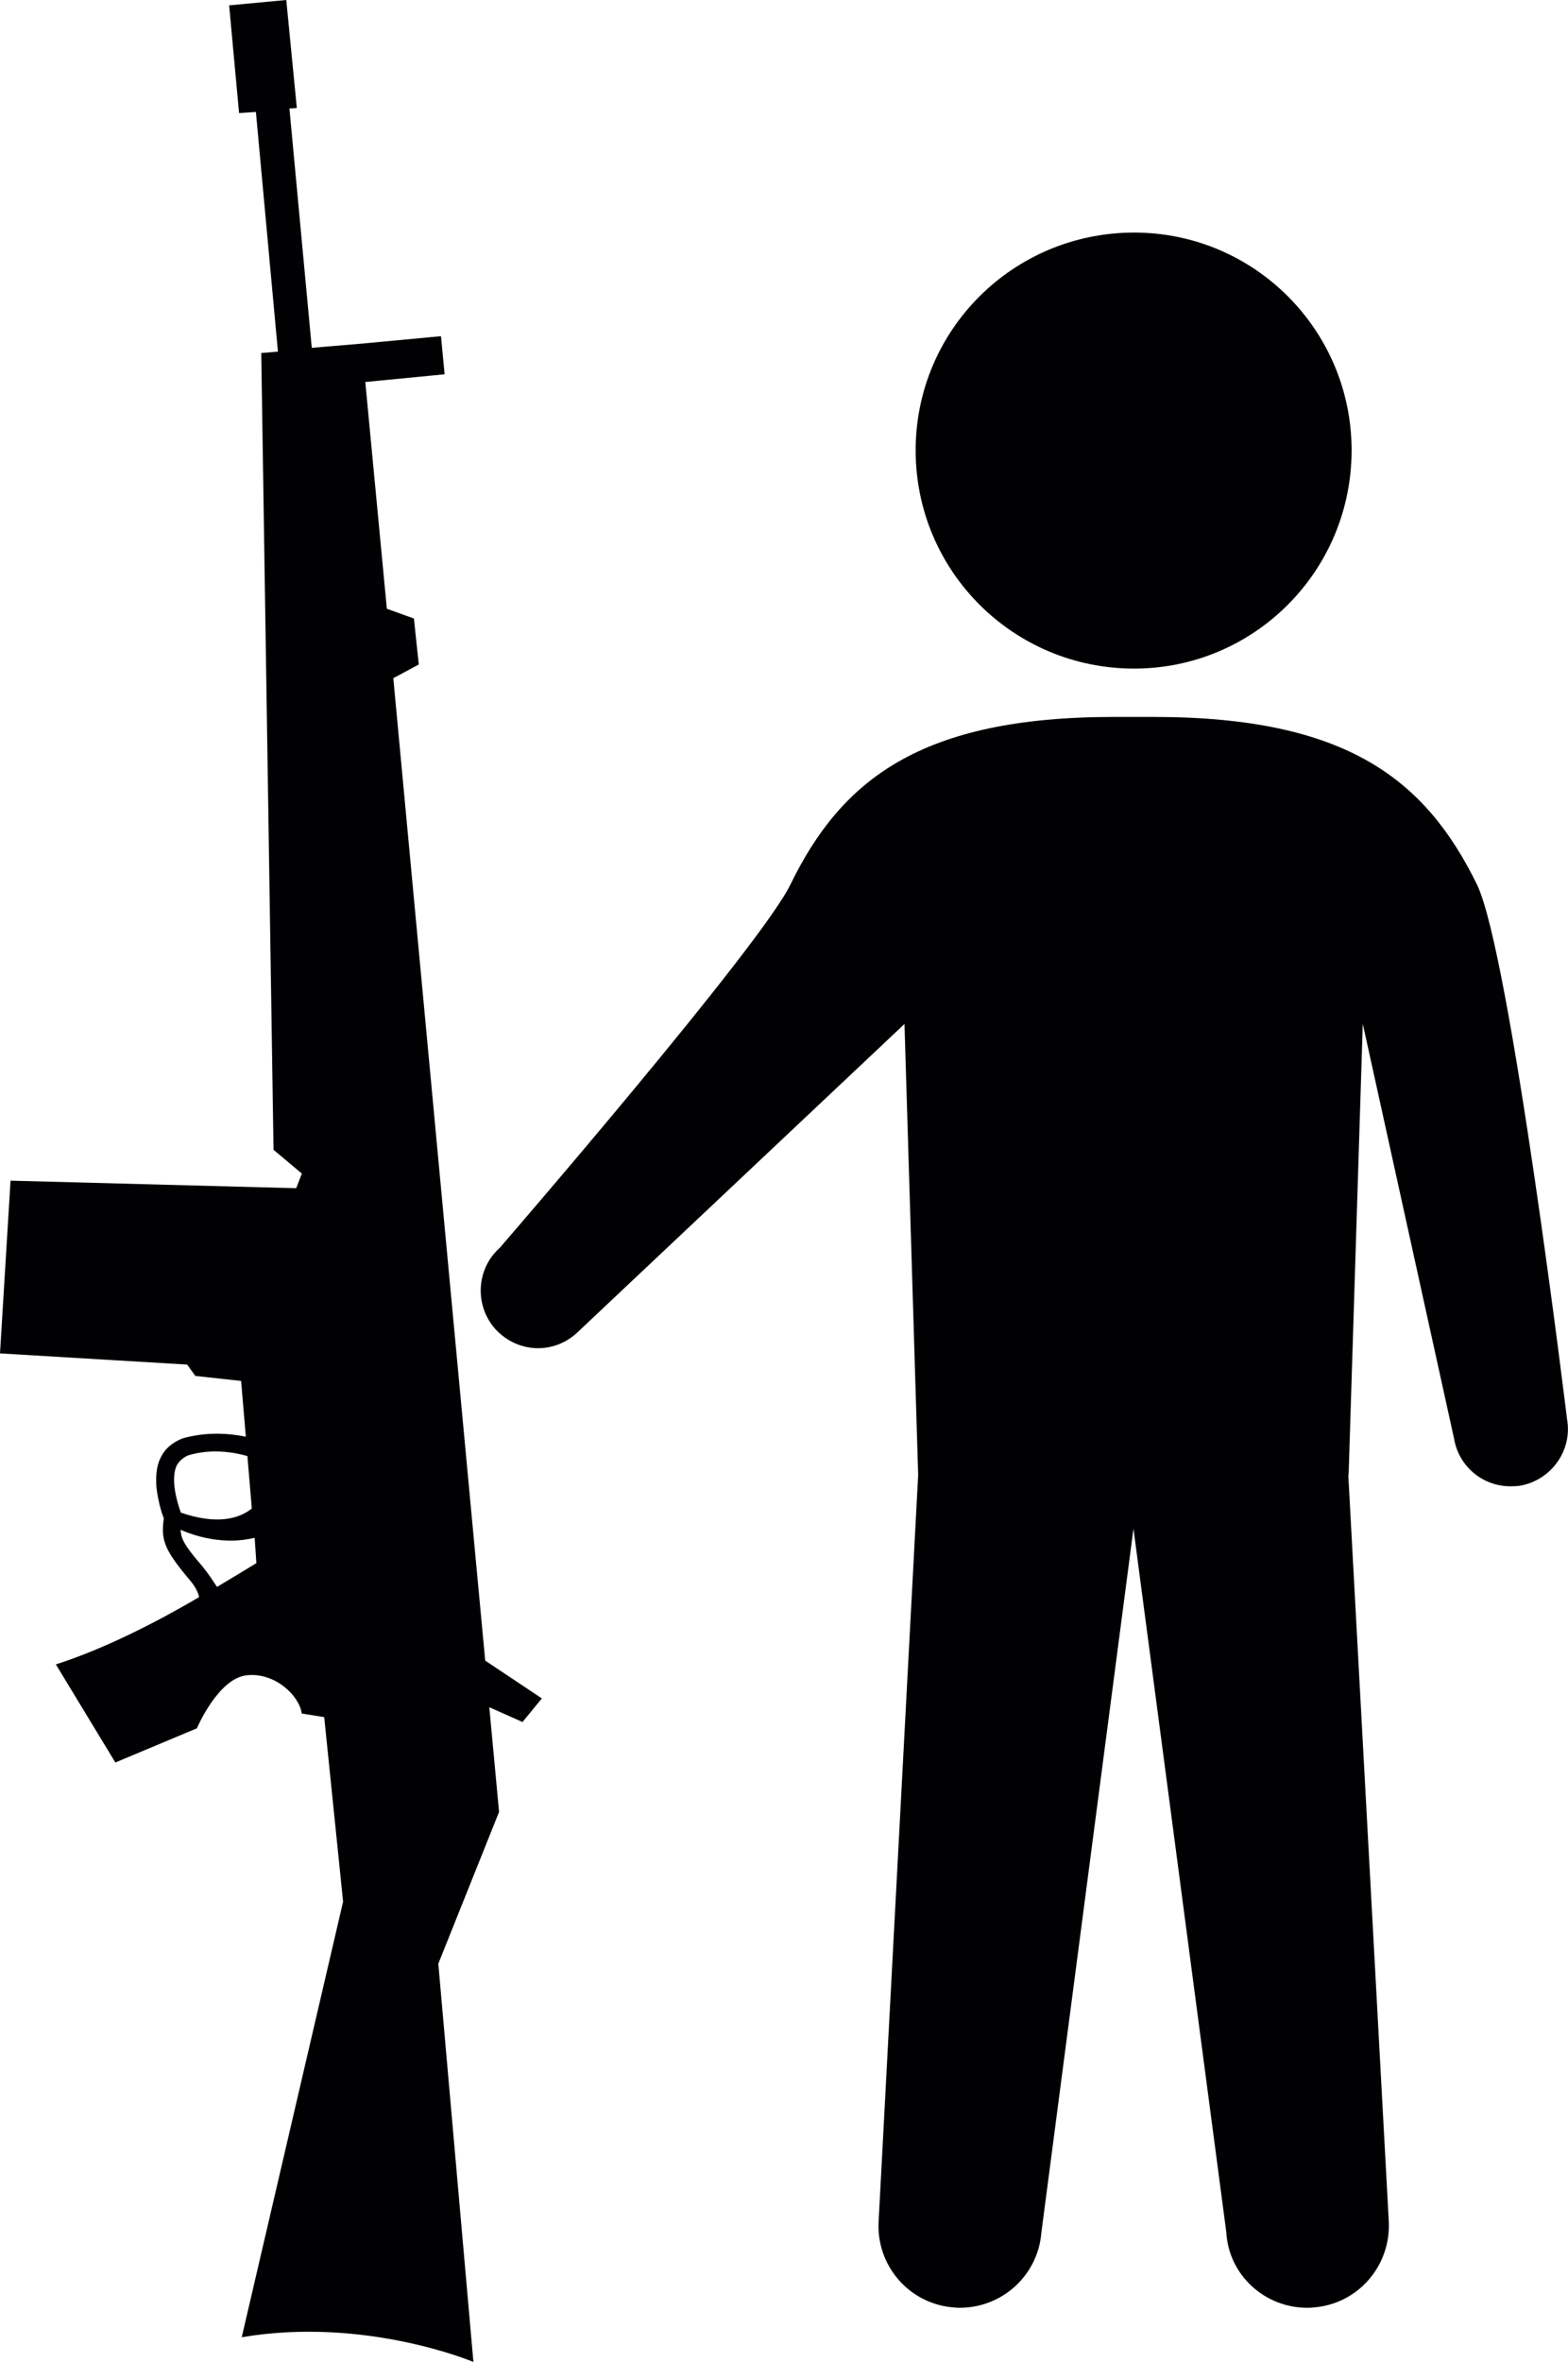
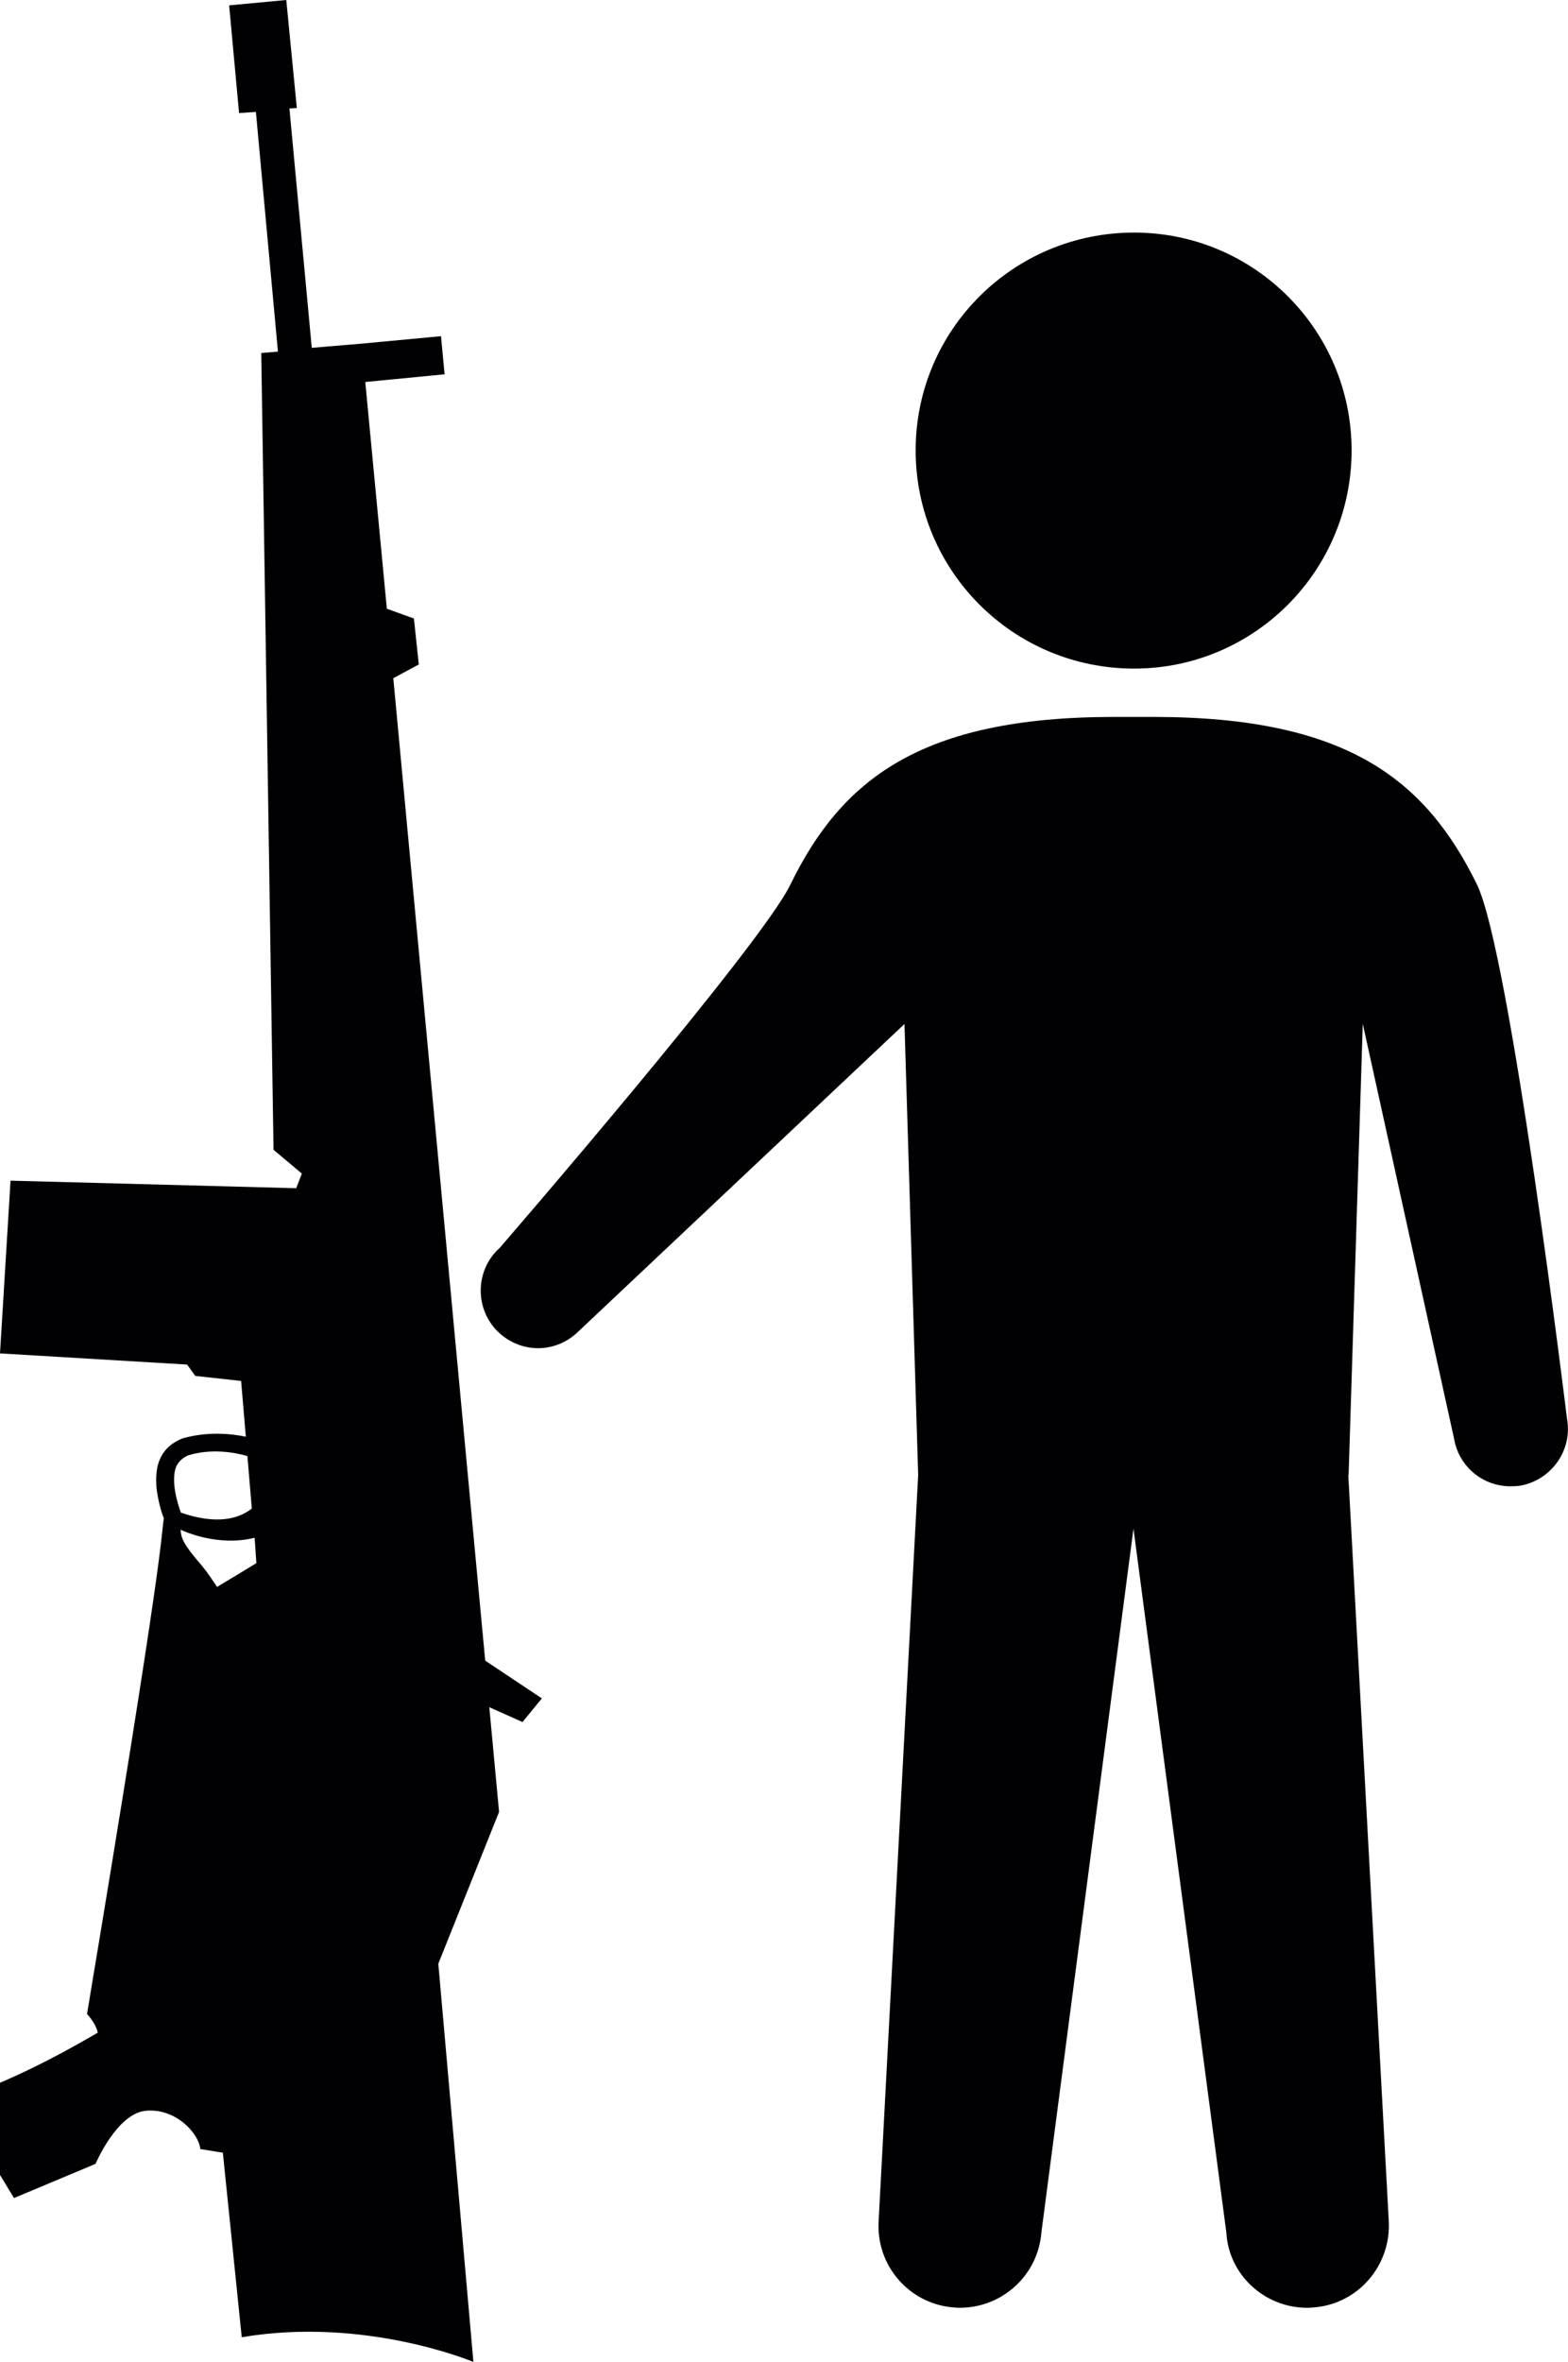
<svg xmlns="http://www.w3.org/2000/svg" version="1.1" id="Capa_1" x="0px" y="0px" width="9.963px" height="15px" viewBox="0 0 9.963 15" style="enable-background:new 0 0 9.963 15;" xml:space="preserve">
-   <path style="fill:#010002;" d="M9.957,9.013C9.992,9.21,9.858,9.399,9.66,9.435C9.64,9.438,9.617,9.439,9.597,9.439  c-0.175,0-0.328-0.125-0.358-0.303l-0.58-2.634L8.569,9.367H8.567l0.257,4.735c0.017,0.286-0.196,0.532-0.48,0.552  c-0.013,0.002-0.024,0.002-0.039,0.002c-0.268,0-0.498-0.207-0.513-0.479l-0.59-4.469l-0.585,4.469  c-0.021,0.272-0.248,0.479-0.519,0.479c-0.011,0-0.022,0-0.036-0.002c-0.283-0.02-0.498-0.266-0.479-0.552l0.251-4.735L5.747,6.503  L3.662,8.468C3.593,8.53,3.506,8.562,3.419,8.562c-0.1,0-0.199-0.042-0.272-0.122C3.014,8.29,3.025,8.059,3.176,7.924  c0,0,1.659-1.917,1.847-2.308c0.324-0.663,0.825-1.063,2.056-1.063h0.25c1.231,0,1.729,0.4,2.055,1.063  C9.597,6.052,9.957,9.013,9.957,9.013z M7.206,1.477c-0.768,0-1.388,0.619-1.388,1.383c0,0.766,0.62,1.386,1.388,1.386  c0.763,0,1.382-0.62,1.382-1.386C8.588,2.096,7.969,1.477,7.206,1.477z M1.886,0.686L1.839,0.689l0.142,1.52l0.32-0.027l0.501-0.047  l0.023,0.242L2.321,2.426l0.137,1.44L2.63,3.928L2.661,4.22L2.499,4.307l0.584,6.239l0.36,0.24l-0.123,0.15l-0.211-0.094  l0.062,0.665l-0.386,0.964L3.008,15c0,0-0.686-0.29-1.472-0.157l0.644-2.766l-0.12-1.172l-0.143-0.023  c-0.012-0.107-0.164-0.262-0.348-0.243c-0.183,0.018-0.318,0.337-0.318,0.337l-0.518,0.217l-0.378-0.623  c0.318-0.102,0.647-0.273,0.91-0.427c-0.005-0.029-0.025-0.071-0.068-0.119C1.045,9.842,1.021,9.779,1.041,9.642  C1.026,9.607,1.004,9.532,0.994,9.445C0.99,9.383,0.992,9.317,1.018,9.263C1.045,9.202,1.096,9.16,1.159,9.135  C1.313,9.091,1.46,9.103,1.562,9.124L1.532,8.77L1.241,8.738L1.189,8.666L0,8.595l0.067-1.097l1.815,0.048l0.036-0.093l-0.18-0.151  l-0.078-5.06l0.106-0.009L1.626,0.711L1.519,0.718L1.456,0.034L1.819,0L1.886,0.686z M1.285,9.946  c0.041,0.05,0.069,0.095,0.094,0.132c0.098-0.059,0.187-0.112,0.25-0.151L1.618,9.766c-0.19,0.047-0.375-0.008-0.47-0.051  C1.149,9.771,1.173,9.817,1.285,9.946z M1.194,9.243C1.163,9.257,1.138,9.279,1.122,9.308c-0.04,0.09,0.005,0.237,0.027,0.298  C1.374,9.684,1.517,9.647,1.6,9.58L1.572,9.247C1.486,9.222,1.34,9.198,1.194,9.243z" />
+   <path style="fill:#010002;" d="M9.957,9.013C9.992,9.21,9.858,9.399,9.66,9.435C9.64,9.438,9.617,9.439,9.597,9.439  c-0.175,0-0.328-0.125-0.358-0.303l-0.58-2.634L8.569,9.367H8.567l0.257,4.735c0.017,0.286-0.196,0.532-0.48,0.552  c-0.013,0.002-0.024,0.002-0.039,0.002c-0.268,0-0.498-0.207-0.513-0.479l-0.59-4.469l-0.585,4.469  c-0.021,0.272-0.248,0.479-0.519,0.479c-0.011,0-0.022,0-0.036-0.002c-0.283-0.02-0.498-0.266-0.479-0.552l0.251-4.735L5.747,6.503  L3.662,8.468C3.593,8.53,3.506,8.562,3.419,8.562c-0.1,0-0.199-0.042-0.272-0.122C3.014,8.29,3.025,8.059,3.176,7.924  c0,0,1.659-1.917,1.847-2.308c0.324-0.663,0.825-1.063,2.056-1.063h0.25c1.231,0,1.729,0.4,2.055,1.063  C9.597,6.052,9.957,9.013,9.957,9.013z M7.206,1.477c-0.768,0-1.388,0.619-1.388,1.383c0,0.766,0.62,1.386,1.388,1.386  c0.763,0,1.382-0.62,1.382-1.386C8.588,2.096,7.969,1.477,7.206,1.477z M1.886,0.686L1.839,0.689l0.142,1.52l0.32-0.027l0.501-0.047  l0.023,0.242L2.321,2.426l0.137,1.44L2.63,3.928L2.661,4.22L2.499,4.307l0.584,6.239l0.36,0.24l-0.123,0.15l-0.211-0.094  l0.062,0.665l-0.386,0.964L3.008,15c0,0-0.686-0.29-1.472-0.157l-0.12-1.172l-0.143-0.023  c-0.012-0.107-0.164-0.262-0.348-0.243c-0.183,0.018-0.318,0.337-0.318,0.337l-0.518,0.217l-0.378-0.623  c0.318-0.102,0.647-0.273,0.91-0.427c-0.005-0.029-0.025-0.071-0.068-0.119C1.045,9.842,1.021,9.779,1.041,9.642  C1.026,9.607,1.004,9.532,0.994,9.445C0.99,9.383,0.992,9.317,1.018,9.263C1.045,9.202,1.096,9.16,1.159,9.135  C1.313,9.091,1.46,9.103,1.562,9.124L1.532,8.77L1.241,8.738L1.189,8.666L0,8.595l0.067-1.097l1.815,0.048l0.036-0.093l-0.18-0.151  l-0.078-5.06l0.106-0.009L1.626,0.711L1.519,0.718L1.456,0.034L1.819,0L1.886,0.686z M1.285,9.946  c0.041,0.05,0.069,0.095,0.094,0.132c0.098-0.059,0.187-0.112,0.25-0.151L1.618,9.766c-0.19,0.047-0.375-0.008-0.47-0.051  C1.149,9.771,1.173,9.817,1.285,9.946z M1.194,9.243C1.163,9.257,1.138,9.279,1.122,9.308c-0.04,0.09,0.005,0.237,0.027,0.298  C1.374,9.684,1.517,9.647,1.6,9.58L1.572,9.247C1.486,9.222,1.34,9.198,1.194,9.243z" />
  <g>
</g>
  <g>
</g>
  <g>
</g>
  <g>
</g>
  <g>
</g>
  <g>
</g>
  <g>
</g>
  <g>
</g>
  <g>
</g>
  <g>
</g>
  <g>
</g>
  <g>
</g>
  <g>
</g>
  <g>
</g>
  <g>
</g>
</svg>